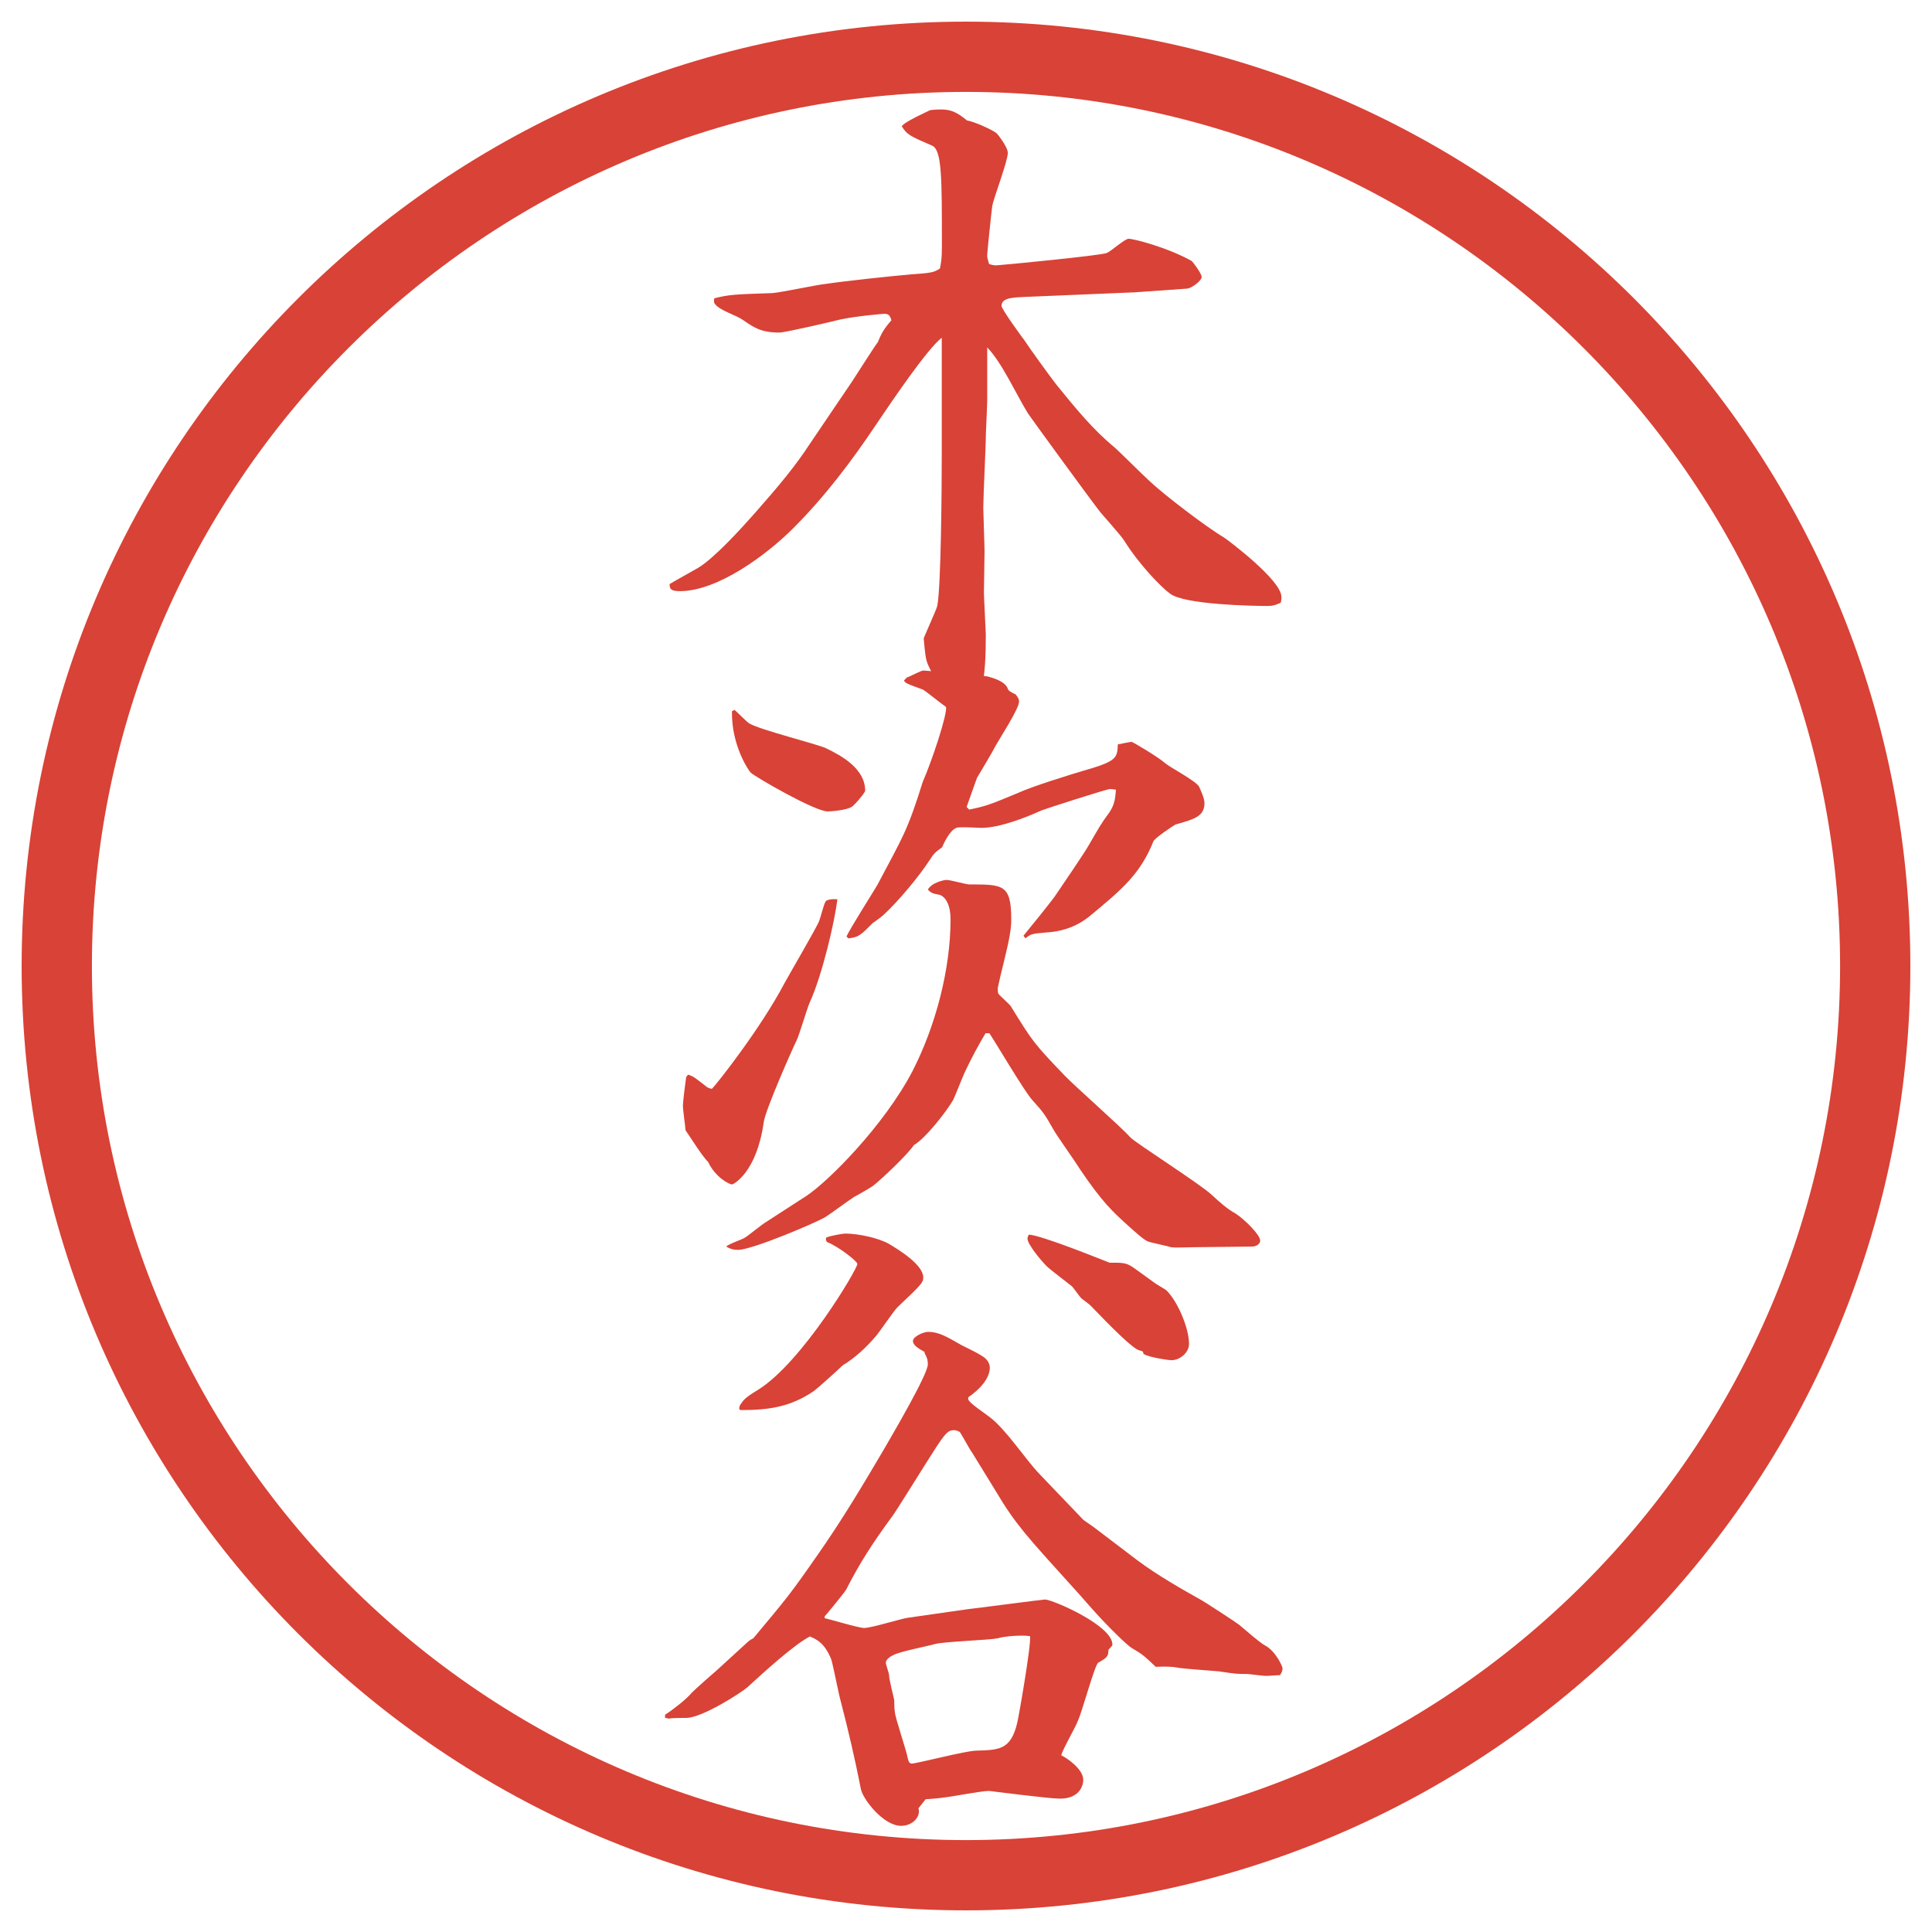
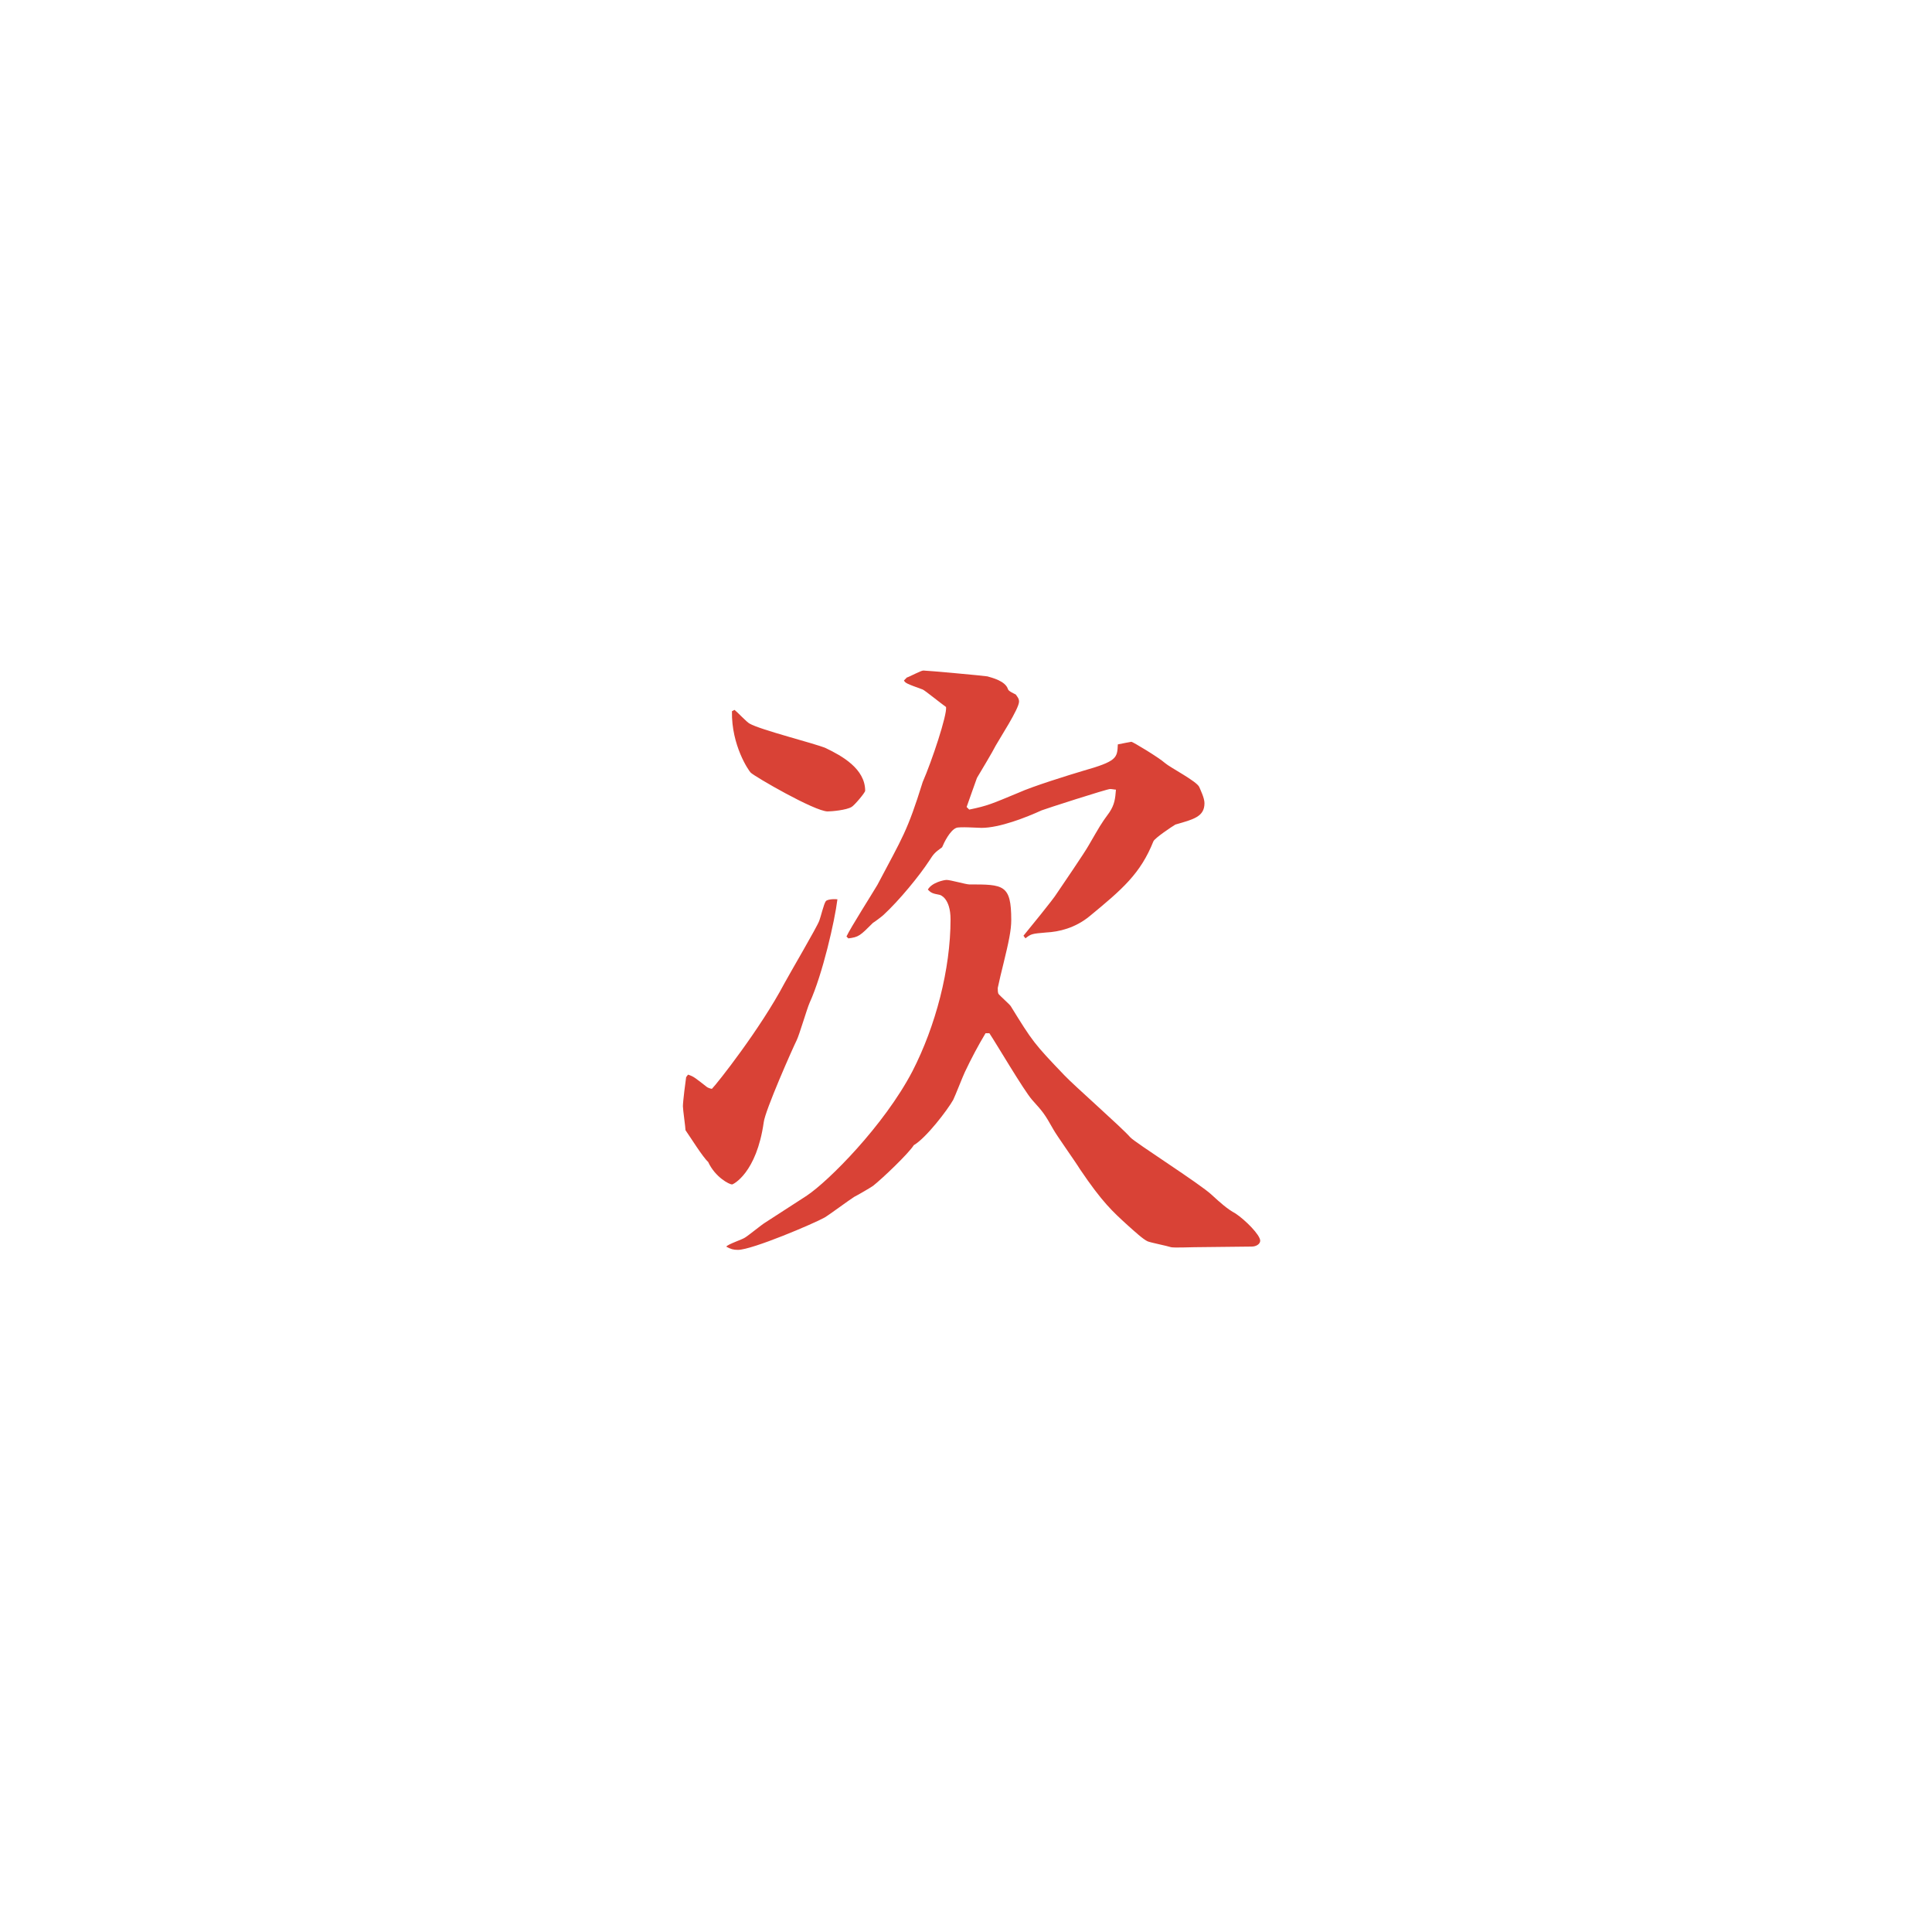
<svg xmlns="http://www.w3.org/2000/svg" id="_レイヤー_1" data-name="レイヤー 1" version="1.1" viewBox="0 0 27.496 27.496">
  <g id="_楕円形_1" data-name="楕円形 1">
-     <path d="M13.748,1.308c6.859,0,12.44,5.581,12.44,12.44s-5.581,12.44-12.44,12.44S1.308,20.607,1.308,13.748,6.889,1.308,13.748,1.308M13.748.308C6.325.308.308,6.325.308,13.748s6.017,13.44,13.44,13.44,13.44-6.017,13.44-13.44S21.171.308,13.748.308h0Z" fill="#d94236" stroke-width="0" />
-   </g>
+     </g>
  <g>
-     <path d="M16.131,4.161l-1.527.064c-.184.009-.35.009-.35.129,0,.046.295.451.331.497.064.101.378.533.451.625.276.34.516.635.828.893.046.037.405.396.487.469.212.202.828.671,1.067.81.056.037.819.607.819.847,0,.027,0,.046-.01.083-.046.019-.092.046-.184.046-.212,0-1.187-.018-1.39-.175-.119-.083-.441-.414-.653-.754-.046-.074-.294-.35-.34-.405-.185-.239-1.002-1.362-1.031-1.408-.165-.267-.367-.718-.579-.938v.754c0,.074-.019.442-.019.479,0,.166-.037.893-.037,1.049,0,.055.018.543.018.626,0,.092-.009.497-.009.58,0,.055.027.57.027.598,0,.625-.046,1.012-.313,1.012-.239,0-.267-.064-.35-.267-.027-.055-.147-.276-.166-.331-.027-.064-.037-.157-.055-.359.028-.074.175-.396.193-.46.055-.276.064-1.729.064-2.144v-1.675c-.212.166-.708.902-.938,1.242-.35.524-.736,1.031-1.178,1.472-.368.368-1.067.893-1.61.893-.138,0-.147-.037-.147-.101.028-.019.341-.193.405-.23.23-.138.607-.552.819-.792.34-.386.57-.663.773-.975.166-.249.432-.635.598-.883.037-.055.341-.534.368-.562.046-.11.074-.175.193-.312-.019-.074-.046-.092-.101-.092-.009,0-.377.028-.635.083-.101.027-.782.184-.855.184-.267,0-.368-.074-.515-.175-.102-.074-.313-.129-.396-.221-.027-.027-.027-.055-.018-.092.221-.055.285-.055.828-.074.12-.009.644-.12.745-.129.313-.046.92-.11,1.233-.138.285-.019.322-.028.405-.083.019-.101.028-.138.028-.322,0-.975,0-1.361-.138-1.426-.322-.138-.359-.157-.433-.276.037-.064.368-.211.405-.23.074-.009.138-.009.157-.009.147,0,.23.046.368.157.083.009.358.129.423.184.01.009.156.193.156.276,0,.12-.202.644-.221.754-.009.055-.073.672-.073.708,0,.028.009.055.027.12.055.019.083.019.11.019.037,0,1.472-.138,1.564-.175.055-.019.258-.203.312-.203.074,0,.543.12.893.313.019.009.147.184.147.23,0,.055-.138.156-.202.166l-.773.055Z" fill="#d94236" stroke-width="0" />
    <path d="M9.792,15.294c.083.027.101.046.267.175.009.009.055.027.073.027.074-.074.69-.855,1.031-1.5.074-.138.469-.81.497-.893.019-.046.064-.239.092-.276.009-.019.083-.037.166-.028-.037.304-.211,1.067-.396,1.473-.037.083-.147.46-.184.533-.055.11-.451,1.003-.469,1.169-.102.718-.433.883-.451.883-.037,0-.239-.101-.34-.321-.074-.064-.257-.359-.322-.451,0-.037-.037-.295-.037-.341,0-.064.037-.358.046-.414l.027-.036ZM11.485,17.014c.304-.202,1.095-.993,1.5-1.767.331-.644.543-1.453.543-2.162,0-.304-.147-.35-.157-.35-.101-.019-.12-.028-.166-.074.055-.101.23-.138.267-.138.055,0,.276.064.322.064.487,0,.598,0,.598.506,0,.147-.036.313-.11.617-.009.028-.082.341-.082.35,0,.037,0,.056.009.083.019.027.156.147.175.175.312.506.331.533.763.984.138.147.819.745.938.883.064.074.994.663,1.159.819.12.11.221.202.341.267.138.092.35.304.35.387,0,.046-.056.083-.12.083l-.818.009c-.056,0-.285.01-.331,0-.056-.019-.285-.064-.332-.083-.063-.027-.192-.146-.285-.229-.211-.193-.358-.322-.681-.801-.055-.092-.331-.479-.376-.562-.129-.229-.147-.248-.304-.423-.12-.138-.515-.81-.607-.947h-.055c-.11.184-.202.358-.294.552-.027.055-.138.34-.166.396-.083.147-.386.543-.561.645-.074.119-.451.478-.58.579-.037.027-.23.138-.267.156-.074.046-.359.258-.423.295-.147.083-1.03.46-1.233.46-.064,0-.101-.01-.166-.046.027-.037.23-.102.267-.129.046-.027.239-.185.285-.212l.598-.387ZM10.455,10.104c.037.028.175.175.211.193.157.092.938.285,1.086.35.23.11.561.294.561.607,0,.027-.156.211-.193.23-.074.046-.286.064-.341.064-.184,0-1.04-.497-1.095-.552-.028-.027-.276-.386-.267-.874l.037-.019ZM12.902,9.644c.037-.009.203-.101.239-.101.055,0,.865.074.911.083.064.019.258.064.294.184.01.028.074.055.11.074.019.028.047.055.047.101,0,.102-.276.524-.332.626-.046.092-.212.368-.267.46-.009.027-.129.359-.147.414l.037.037c.267-.055.322-.083.699-.239.202-.092.708-.249.919-.312.488-.138.488-.184.497-.377.046-.009.185-.037.193-.037.019,0,.387.221.479.303.073.064.451.258.487.341.019.046.074.156.074.23,0,.193-.157.23-.414.304-.046.027-.295.193-.313.239-.184.46-.441.681-.91,1.067-.203.166-.433.221-.617.23-.202.018-.211.018-.294.083l-.028-.037c.074-.092.424-.516.478-.607.074-.11.396-.58.451-.681.156-.267.166-.294.295-.469.073-.111.082-.193.092-.322-.019,0-.056-.009-.083-.009-.046,0-.929.285-.975.304-.221.101-.598.249-.855.249-.055,0-.313-.019-.359,0-.092.037-.175.211-.202.276-.102.074-.12.092-.184.193-.138.211-.423.561-.653.773-.019.018-.129.101-.147.11-.184.184-.202.202-.35.221l-.027-.027c.055-.12.377-.626.441-.736.359-.681.423-.754.644-1.463.129-.294.35-.957.332-1.067-.055-.037-.304-.239-.332-.249-.23-.083-.248-.092-.267-.129l.037-.037Z" fill="#d94236" stroke-width="0" />
-     <path d="M9.47,24.401c.101-.064.303-.221.377-.312.055-.056.304-.276.359-.322l.423-.387c.027-.027.055-.046.092-.064.469-.561.524-.625.902-1.168.35-.497.663-1.021.966-1.537.11-.192.616-1.049.616-1.195,0-.056-.009-.093-.046-.157v-.018c-.083-.047-.166-.093-.166-.157s.156-.129.211-.129c.166,0,.276.074.488.193.055.028.294.139.34.193.037.037.055.083.055.12,0,.036,0,.211-.304.423-.018.046.009.073.304.285.24.185.497.589.708.81l.625.653.146.102.617.469c.294.221.672.433.901.562.027.01.506.322.552.359.11.092.285.248.368.294.156.083.249.304.249.322,0,.036-.01.064-.037.101-.064,0-.138.01-.202.01-.037,0-.239-.027-.268-.027-.128,0-.156,0-.396-.037-.092-.01-.524-.037-.607-.056q-.092-.018-.294-.009c-.166-.156-.184-.175-.341-.267-.064-.037-.331-.295-.561-.553-.23-.267-.617-.681-.846-.947-.166-.193-.295-.358-.424-.562l-.441-.718c-.037-.046-.147-.257-.175-.294-.027-.019-.064-.027-.083-.027-.102,0-.138.055-.433.524-.019.027-.423.681-.451.708-.276.377-.451.645-.653,1.04-.028.046-.276.35-.304.377v.027c.092.019.479.139.561.139.111,0,.543-.139.635-.147l.837-.12c.092-.009,1.067-.138,1.104-.138.101,0,.984.377.957.653l-.056.064c0,.092-.019.11-.147.184-.046.028-.229.7-.285.819-.027.083-.221.414-.239.497.074.036.313.193.313.35,0,.073-.046.267-.331.267-.166,0-.994-.11-1.012-.11-.101,0-.534.083-.625.092-.129.019-.193.019-.276.027l-.102.129c.037.11-.073.249-.248.249-.249,0-.543-.378-.571-.524-.083-.424-.184-.856-.285-1.242-.028-.092-.11-.524-.138-.607-.092-.221-.193-.276-.303-.322-.23.12-.663.516-.883.718-.092.083-.653.441-.875.441-.037,0-.202,0-.248.01-.019,0-.028-.01-.055-.01v-.046ZM10.528,20.004c.055-.083.073-.111.257-.222.626-.386,1.417-1.72,1.417-1.794,0-.037-.267-.248-.433-.312-.018-.027-.018-.046-.009-.064.064-.027.239-.056.267-.056.193,0,.479.064.625.147.138.083.488.295.488.479,0,.073-.037.11-.368.423-.055.056-.248.341-.294.396-.138.165-.303.321-.487.432-.064.064-.34.313-.414.368-.34.23-.653.267-1.04.267l-.018-.018.009-.046ZM14.208,23.315c-.138.028-.773.047-.902.083-.092.027-.515.11-.589.156-.027.01-.11.056-.11.11,0,.028.046.147.046.175,0,.064.064.304.074.359,0,.037,0,.129.009.166,0,.073.166.552.184.662.009.046.027.073.055.073.074,0,.773-.184.92-.184.322-.01.488-.01.58-.387.019-.064.203-1.122.185-1.242-.12-.019-.35,0-.451.027ZM15.781,17.97c.221,0,.249,0,.368.083.037.027.23.166.267.193.019.019.147.092.175.11.147.129.331.524.331.772,0,.12-.128.23-.248.23-.064,0-.404-.056-.404-.102,0-.027-.019-.027-.047-.036-.092-.01-.432-.359-.708-.645-.019-.019-.11-.083-.129-.101-.019-.019-.11-.147-.129-.166-.055-.046-.312-.239-.358-.285-.083-.083-.276-.313-.276-.396,0-.019.009-.037.019-.056.184.01,1.021.35,1.14.396Z" fill="#d94236" stroke-width="0" />
  </g>
</svg>